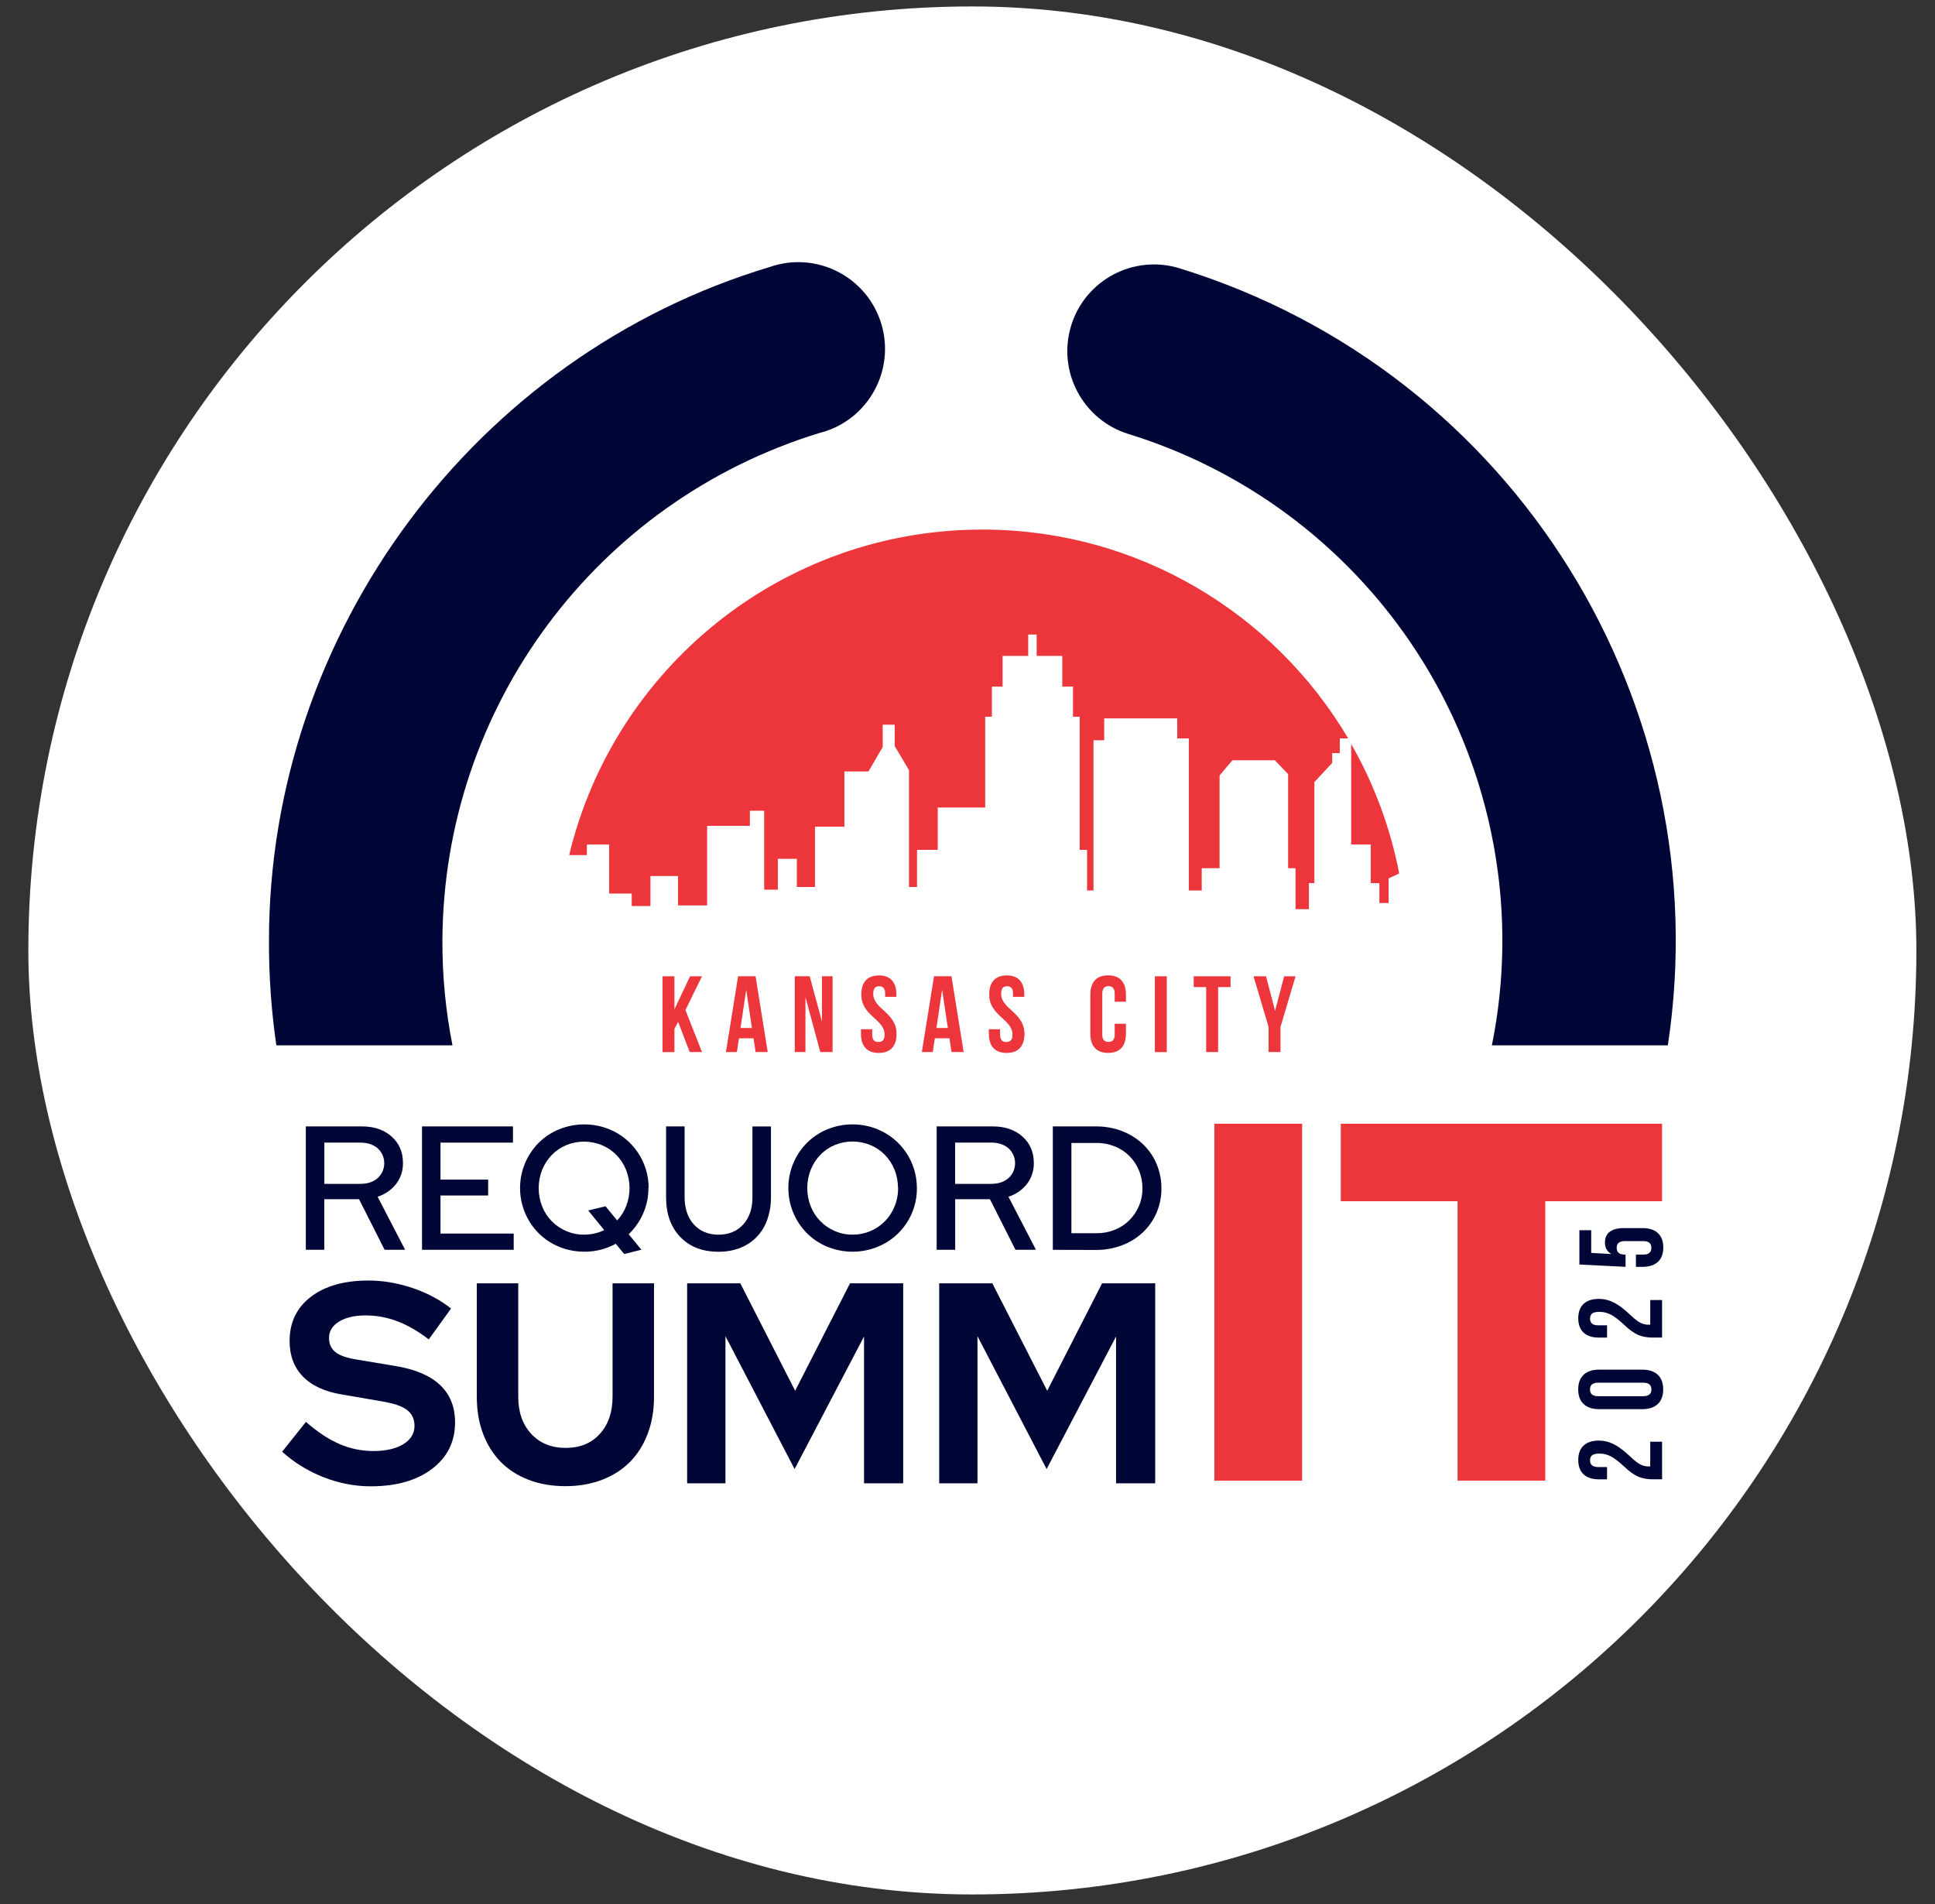
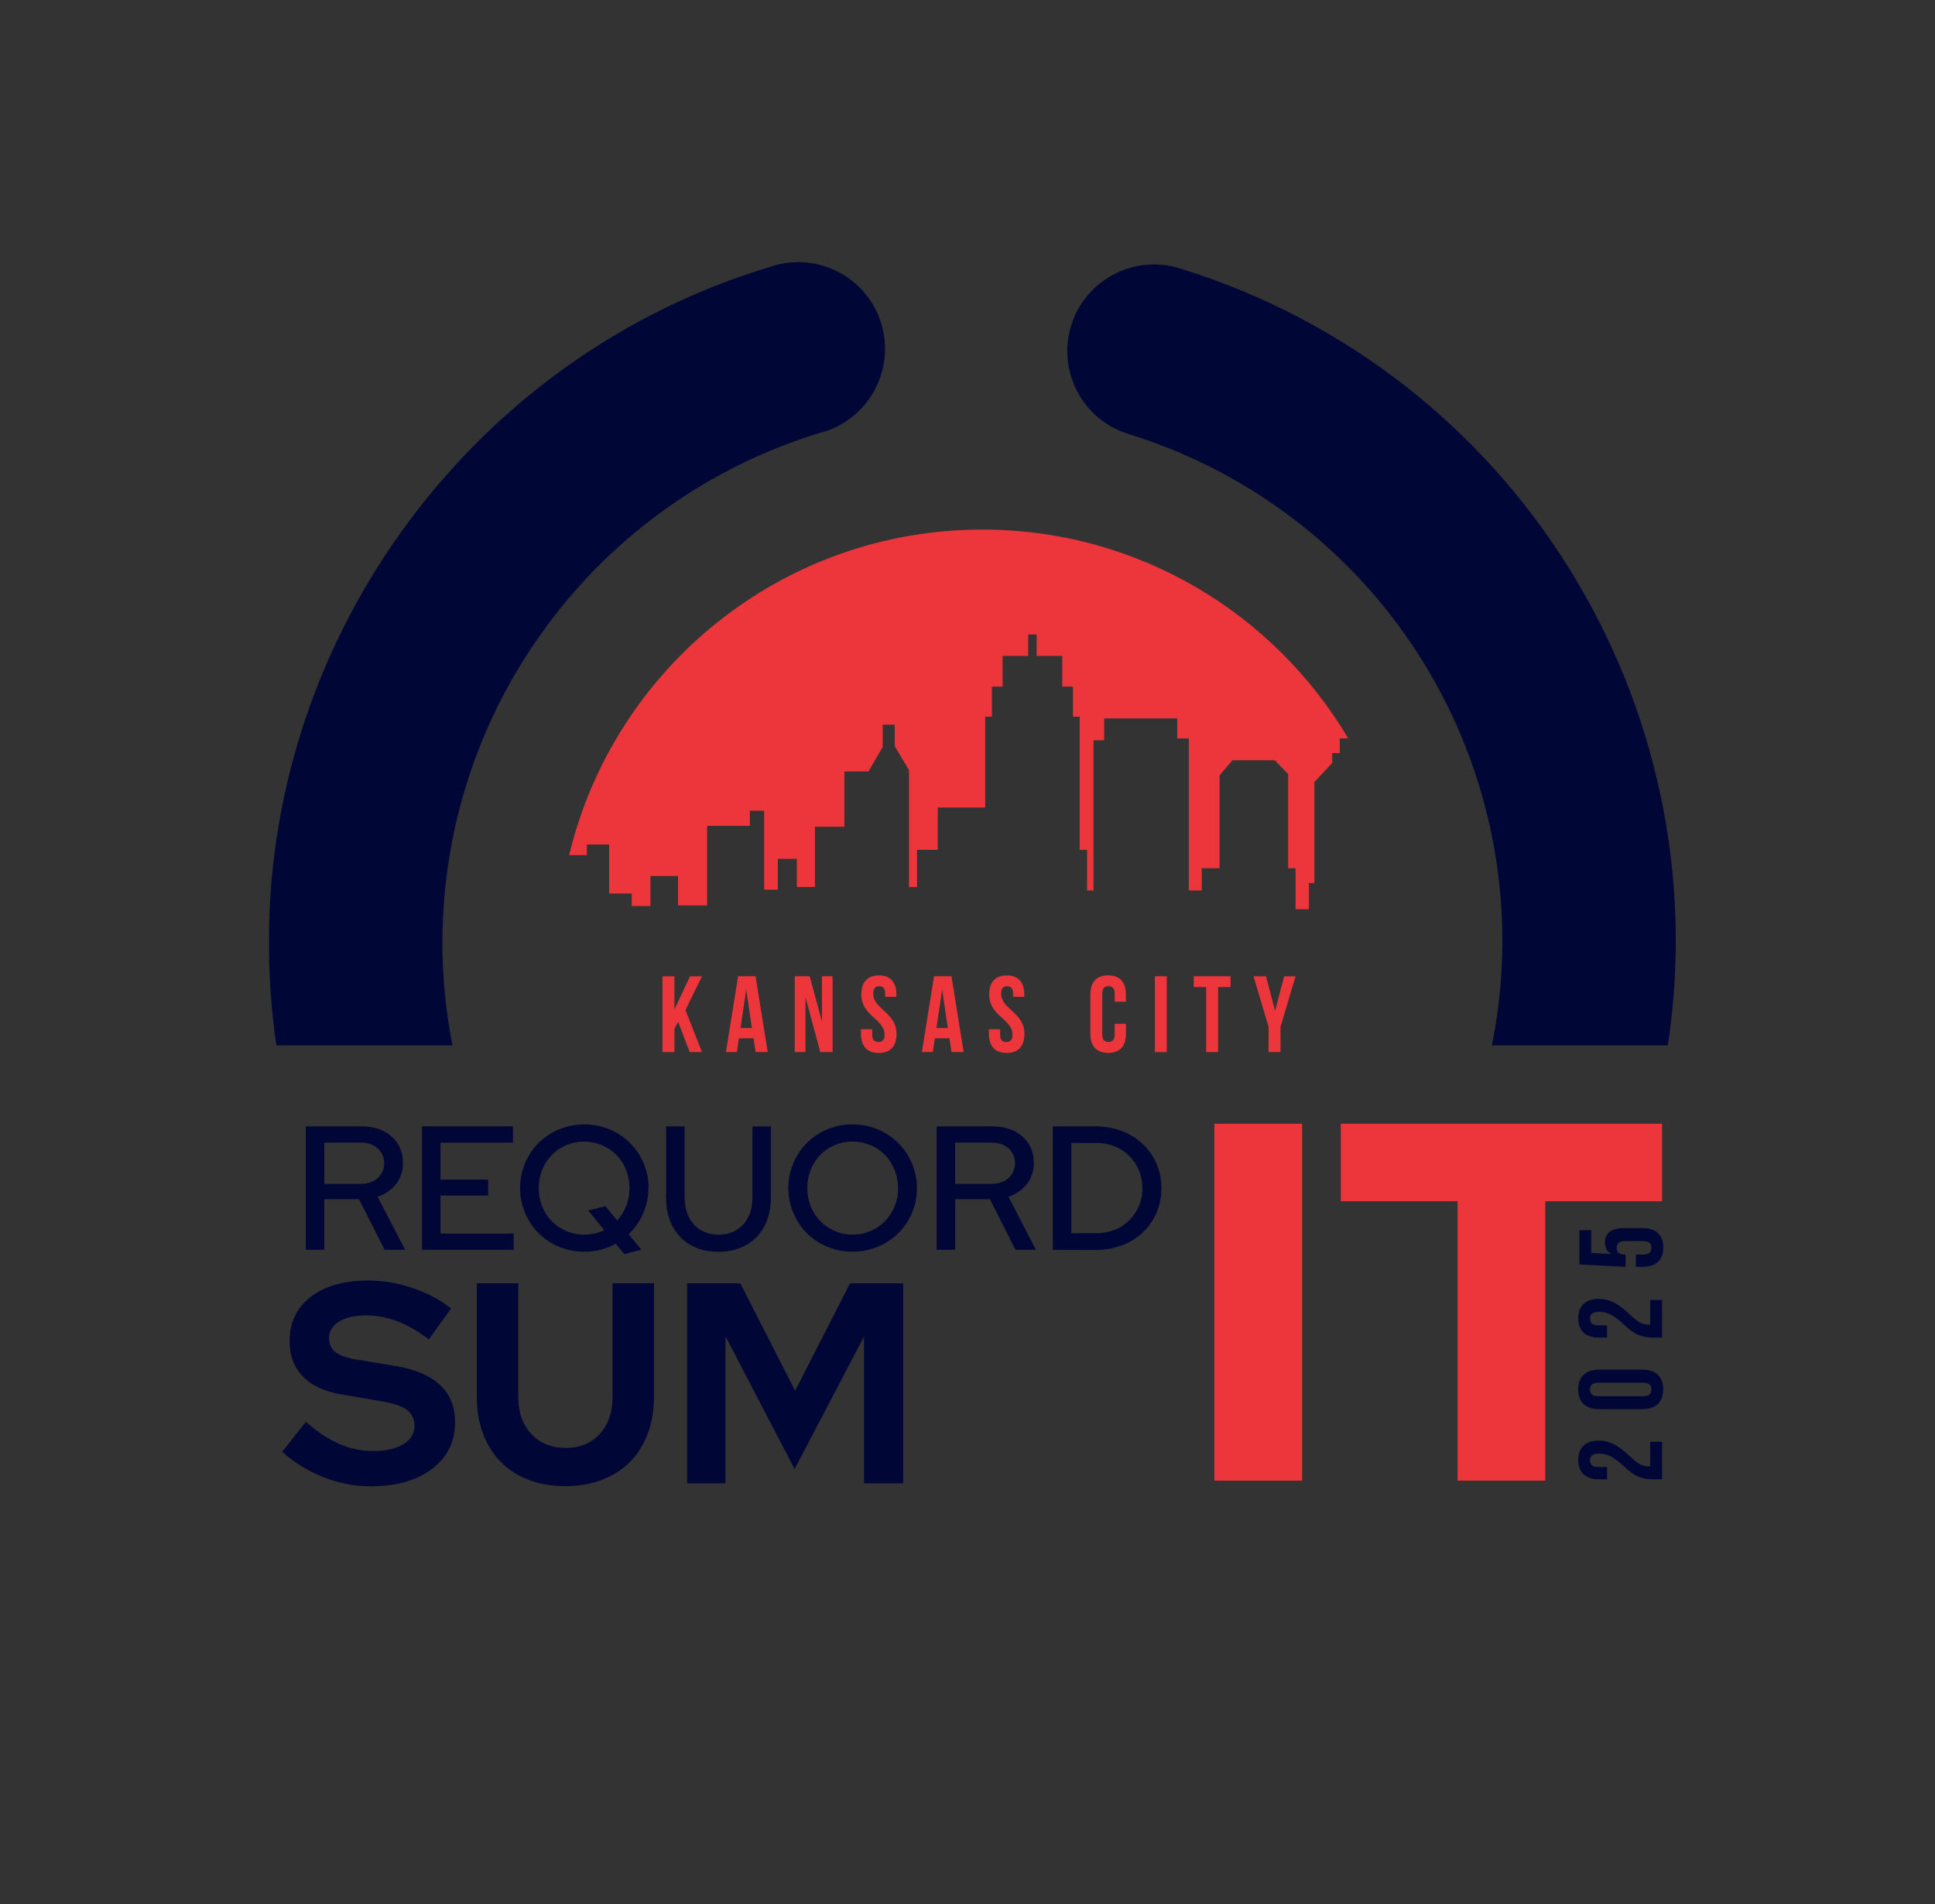
<svg xmlns="http://www.w3.org/2000/svg" id="Layer_2" data-name="Layer 2" viewBox="0 0 395.96 389.68">
  <rect x="0" y="0" width="395.96" height="389.68" fill="#333333" stroke="none" />
  <defs>
    <style>      .cls-1 {        fill: #fff;      }      .cls-2 {        fill: #ec363b;      }      .cls-3 {        fill: #000636;      }    </style>
  </defs>
-   <rect class="cls-1" x="5.8" y="1.32" width="386.35" height="386.35" rx="193.18" ry="193.18" />
  <g id="Layer_2-2" data-name="Layer 2-2">
    <g>
      <g>
        <g>
          <g>
            <g>
              <path class="cls-3" d="M62.58,255.75v-25.25h11.47c2.5,0,4.53.69,6.08,2.07s2.33,3.18,2.33,5.39c.04,1.55-.45,3.07-1.4,4.31-.97,1.24-2.29,2.15-3.79,2.62l5.63,10.86h-4.2l-5.23-10.35h-7.11v10.35h-3.79.01ZM73.73,233.82h-7.36v8.44h7.36c1.46,0,2.65-.39,3.55-1.17,1.69-1.54,1.81-4.15.27-5.84-.09-.09-.18-.19-.27-.27-.9-.77-2.09-1.16-3.55-1.16h0Z" />
              <polygon class="cls-3" points="86.36 255.75 86.36 230.5 104.97 230.5 104.97 233.82 90.14 233.82 90.14 241.39 99.89 241.39 99.89 244.64 90.14 244.64 90.14 252.43 105.12 252.43 105.12 255.75 86.36 255.75" />
              <path class="cls-3" d="M132.68,243.12c.02,1.81-.36,3.6-1.09,5.25-.7,1.58-1.7,3-2.94,4.2l2.6,3.17-3.52.87-1.73-2.09c-.97.53-2,.94-3.06,1.21-1.11.28-2.24.42-3.38.41-1.77,0-3.52-.33-5.16-1.01-1.56-.64-2.97-1.57-4.17-2.76-5.08-5.12-5.08-13.39,0-18.51,1.19-1.18,2.61-2.12,4.17-2.76,3.31-1.35,7.01-1.35,10.32,0,4.86,2,8.03,6.75,8.01,12.01h-.05ZM123.91,246.85l2.38,2.89c.8-.86,1.43-1.86,1.86-2.96.91-2.39.89-5.04-.05-7.41-.45-1.13-1.12-2.16-1.97-3.03-.84-.86-1.85-1.54-2.96-2-2.34-.97-4.97-.97-7.31,0-1.1.46-2.1,1.14-2.94,2-.84.87-1.51,1.9-1.97,3.02-.96,2.42-.96,5.12,0,7.54.9,2.26,2.67,4.06,4.91,5.01,1.15.5,2.39.75,3.64.74.73,0,1.46-.08,2.18-.24.68-.15,1.34-.38,1.96-.7l-3.28-4.01,3.54-.85h.01Z" />
              <path class="cls-3" d="M157.76,244.96c.02,1.58-.24,3.15-.76,4.64-.46,1.31-1.19,2.51-2.15,3.52-.95.98-2.11,1.74-3.38,2.24-1.42.55-2.93.81-4.46.79-3.27,0-5.87-1.01-7.81-3.03-1.94-2.02-2.9-4.74-2.9-8.15v-14.47h3.79v14.47c0,2.33.63,4.2,1.89,5.59s2.94,2.09,5.02,2.1c2.12,0,3.81-.7,5.08-2.09,1.27-1.4,1.9-3.26,1.89-5.59v-14.47h3.79v14.47-.02Z" />
              <path class="cls-3" d="M187.63,243.12c.04,5.27-3.13,10.03-8.01,12.01-3.31,1.35-7.01,1.35-10.32,0-1.56-.64-2.97-1.57-4.17-2.76-5.08-5.13-5.08-13.39,0-18.51,1.19-1.18,2.61-2.12,4.16-2.76,3.31-1.35,7.01-1.35,10.32,0,4.86,2.01,8.03,6.75,8.01,12.01M183.76,243.12c0-1.29-.24-2.57-.72-3.77-.46-1.13-1.12-2.16-1.97-3.03-.84-.86-1.85-1.54-2.96-2-2.34-.97-4.97-.97-7.31,0-1.1.46-2.1,1.14-2.94,2-.84.88-1.5,1.91-1.95,3.03-.96,2.42-.96,5.12,0,7.54.9,2.26,2.67,4.06,4.91,5.02,1.15.5,2.39.75,3.64.74,3.77.03,7.18-2.25,8.59-5.76.49-1.2.74-2.48.73-3.77h-.02Z" />
              <path class="cls-3" d="M191.67,255.75v-25.25h11.47c2.5,0,4.53.69,6.08,2.07s2.33,3.18,2.33,5.39c.04,1.55-.46,3.07-1.4,4.31-.97,1.24-2.29,2.15-3.79,2.62l5.63,10.86h-4.19l-5.23-10.35h-7.11v10.35h-3.79ZM202.81,233.82h-7.36v8.44h7.36c1.47,0,2.65-.39,3.55-1.17,1.69-1.53,1.82-4.15.28-5.84h0c-.09-.1-.18-.19-.28-.28-.9-.77-2.09-1.16-3.55-1.16h0Z" />
              <path class="cls-3" d="M215.44,255.75v-25.25h8.91c1.81,0,3.6.32,5.28.97,1.56.6,3,1.49,4.22,2.64,1.2,1.13,2.15,2.5,2.8,4.02.68,1.6,1.02,3.31,1.01,5.05.02,1.72-.33,3.43-1.01,5.02-.65,1.5-1.59,2.85-2.78,3.98-1.22,1.15-2.65,2.04-4.22,2.63-1.69.65-3.49.98-5.3.97l-8.91-.02h0ZM224.43,233.89h-5.19v18.47h5.19c1.26,0,2.51-.23,3.68-.7,1.11-.44,2.13-1.1,2.98-1.95s1.51-1.83,1.97-2.92c.49-1.15.73-2.38.72-3.63,0-1.26-.24-2.5-.72-3.66-.46-1.11-1.12-2.11-1.97-2.96-.85-.84-1.86-1.51-2.98-1.95-1.17-.47-2.42-.71-3.68-.7" />
              <path class="cls-3" d="M57.75,297.05l4.85-6.08c2.38,2.07,4.67,3.58,6.87,4.53,2.2.96,4.53,1.43,6.99,1.43s4.56-.47,6.08-1.4c1.52-.94,2.28-2.18,2.28-3.74,0-1.4-.52-2.5-1.55-3.28-1.03-.78-2.76-1.36-5.18-1.75l-8.13-1.4c-3.51-.58-6.17-1.81-7.98-3.68s-2.72-4.29-2.72-7.25c0-3.82,1.45-6.84,4.36-9.06,2.9-2.22,6.83-3.33,11.78-3.33,2.96,0,5.96.51,8.98,1.52,3.02,1.01,5.66,2.42,7.92,4.21l-4.56,6.32c-2.18-1.68-4.33-2.91-6.43-3.71s-4.27-1.2-6.49-1.2-4.07.42-5.44,1.26c-1.36.84-2.05,1.96-2.05,3.36,0,1.25.45,2.22,1.35,2.92.9.7,2.4,1.21,4.5,1.52l7.72,1.29c4.05.66,7.11,1.96,9.15,3.89,2.05,1.93,3.07,4.47,3.07,7.63,0,3.98-1.57,7.15-4.71,9.53s-7.32,3.57-12.54,3.57c-3.28,0-6.5-.62-9.68-1.87s-5.99-2.98-8.45-5.21" />
              <path class="cls-3" d="M133.83,285.82c0,2.77-.43,5.29-1.29,7.57-.86,2.28-2.08,4.21-3.65,5.79-1.58,1.58-3.49,2.8-5.73,3.65-2.24.86-4.73,1.29-7.46,1.29s-5.27-.43-7.51-1.29-4.14-2.08-5.7-3.65c-1.56-1.58-2.77-3.5-3.63-5.76s-1.29-4.79-1.29-7.6v-23.21h8.48v23.21c0,3.16.89,5.69,2.66,7.6s4.12,2.87,7.05,2.87,5.25-.95,6.99-2.87c1.73-1.91,2.6-4.44,2.6-7.6v-23.21h8.48s0,23.21,0,23.21Z" />
              <polygon class="cls-3" points="162.6 300.62 148.45 273.43 148.45 303.54 140.61 303.54 140.61 262.61 151.49 262.61 162.71 284.6 173.94 262.61 184.82 262.61 184.82 303.54 176.81 303.54 176.81 273.49 162.6 300.62" />
-               <polygon class="cls-3" points="214.17 300.62 200.02 273.43 200.02 303.54 192.19 303.54 192.19 262.61 203.06 262.61 214.29 284.6 225.52 262.61 236.39 262.61 236.39 303.54 228.38 303.54 228.38 273.49 214.17 300.62" />
              <g>
                <path class="cls-2" d="M248.5,303v-73.05h17.95v73.05h-17.95Z" />
                <path class="cls-2" d="M274.37,245.81v-15.86h65.74v15.86h-23.9v57.18h-17.95v-57.18h-23.9,0Z" />
              </g>
            </g>
            <g>
              <path class="cls-3" d="M338.26,302.72c-1.21,0-2.24-.19-3.1-.58-.86-.39-1.82-1.08-2.86-2.08-1.05-.98-1.94-1.66-2.68-2.04-.74-.38-1.51-.57-2.32-.57-.72,0-1.23.12-1.51.35-.28.23-.42.58-.42,1.03,0,.92.56,1.38,1.67,1.38h1.81v2.51h-1.64c-1.37,0-2.42-.34-3.15-1.01-.73-.68-1.1-1.66-1.1-2.95s.37-2.27,1.1-2.95,1.78-1.02,3.15-1.02c1.03,0,2.04.25,3.02.74.98.49,2.11,1.34,3.38,2.55.84.79,1.52,1.32,2.04,1.59.52.27,1.08.41,1.68.41h.36v-5.05h2.42v7.68h-1.85Z" />
              <path class="cls-3" d="M339.23,287.32c-.74.69-1.79,1.04-3.14,1.04h-8.89c-1.35,0-2.4-.35-3.14-1.04-.74-.69-1.11-1.69-1.11-3s.37-2.3,1.11-3c.74-.69,1.79-1.04,3.14-1.04h8.89c1.35,0,2.4.35,3.14,1.04.74.69,1.11,1.69,1.11,3s-.37,2.3-1.11,3ZM336.26,282.95h-9.23c-1.11,0-1.67.46-1.67,1.38s.56,1.38,1.67,1.38h9.23c1.11,0,1.67-.46,1.67-1.38s-.56-1.38-1.67-1.38Z" />
              <path class="cls-3" d="M338.26,273.72c-1.21,0-2.24-.19-3.1-.58-.86-.39-1.82-1.08-2.86-2.08-1.05-.98-1.94-1.66-2.68-2.04-.74-.38-1.51-.57-2.32-.57-.72,0-1.23.12-1.51.35-.28.23-.42.58-.42,1.03,0,.92.56,1.38,1.67,1.38h1.81v2.51h-1.64c-1.37,0-2.42-.34-3.15-1.01-.73-.68-1.1-1.66-1.1-2.95s.37-2.27,1.1-2.95,1.78-1.02,3.15-1.02c1.03,0,2.04.25,3.02.74.98.49,2.11,1.34,3.38,2.55.84.79,1.52,1.32,2.04,1.59.52.27,1.08.41,1.68.41h.36v-5.05h2.42v7.68h-1.85Z" />
              <path class="cls-3" d="M339.24,258.23c-.73.68-1.78,1.01-3.15,1.01h-1.33v-2.51h1.52c1.1,0,1.64-.46,1.64-1.38s-.55-1.38-1.64-1.38h-3.79c-1.11,0-1.67.46-1.67,1.38s.56,1.38,1.67,1.38h.15v2.51l-9.45-.48v-7.01h2.42v4.64l4.04.22v-.05c-.82-.5-1.23-1.26-1.23-2.3,0-.97.33-1.7.99-2.2s1.62-.75,2.88-.75h3.82c1.37,0,2.42.34,3.15,1.02.73.68,1.1,1.66,1.1,2.95s-.37,2.27-1.1,2.95h-.02Z" />
            </g>
          </g>
          <path class="cls-3" d="M230.91,88.81c34.16,10.54,60.93,37.24,71.58,71.37,5.62,18.04,6.29,36.44,2.79,53.73h36.01c10.52-69.3-30.93-137.72-99.93-159.01-9.36-2.88-19.29,2.37-22.17,11.73-2.88,9.36,2.37,19.29,11.73,22.18h-.01Z" />
          <path class="cls-3" d="M92.59,213.91c-1.38-6.97-2.09-14.14-2.06-21.45.21-47.78,31.48-89.87,77.17-103.86.5-.13,1-.28,1.5-.44,9.25-3.23,14.14-13.36,10.91-22.61-3.23-9.26-13.36-14.14-22.61-10.91-60.33,18.12-102.46,74.82-102.46,137.85-.03,7.25.49,14.41,1.51,21.42h36.04Z" />
        </g>
        <g>
-           <path class="cls-2" d="M284.15,184.79v-5.04l2.17-1.01c-1.83-9.47-5.19-18.39-9.83-26.5v20.58h4.01v7.9h1.76v4.07h1.89Z" />
          <path class="cls-2" d="M120.09,175.01v-2.19h4.56v10.03h4.62v2.55h3.83v-6.14h5.65v6.02h5.95v-16.28h8.75v-3.1h2.92v16.16h2.8v-6.32h3.89v5.77h3.71v-12.34h6.02v-11.3h4.92l2.92-5.01v-4.56h2.46v4.38l2.92,4.92v23.91h1.64v-7.6h4.24v-8.66h9.71v-18.59h1.37v-6.15h2.19v-6.29h5.24v-4.38h1.73v4.38h5.24v6.29h2.19v6.15h1.37v27.25h1.52v8.32h1.31v-30.75h2.19v-4.47h14.95v4.1h2.37v31.11h2.64v-4.56h3.65v-18.99l2.64-3.1h8.66l2.73,2.83v19.26h1.52v8.39h2.73v-5.35h1.12v-20.66l3.65-3.92v-2.01h1.55v-3.01h1.72c-15.14-25.58-43-42.73-74.87-42.73-41.01,0-75.39,28.4-84.54,66.61h3.65l-.03.03Z" />
        </g>
      </g>
      <g>
        <path class="cls-2" d="M138.77,209.11l-.76,1.42v4.77h-2.44v-15.52h2.44v6.77l3.2-6.77h2.44l-3.39,6.91,3.39,8.6h-2.51l-2.37-6.18h0Z" />
        <path class="cls-2" d="M157.08,215.29h-2.46l-.42-2.81h-2.99l-.42,2.81h-2.24l2.49-15.52h3.57l2.49,15.52h-.01ZM151.52,210.37h2.35l-1.17-7.85-1.17,7.85Z" />
        <path class="cls-2" d="M164.82,204.05v11.24h-2.19v-15.52h3.06l2.51,9.29v-9.29h2.17v15.52h-2.51s-3.04-11.24-3.04-11.24Z" />
        <path class="cls-2" d="M179.84,199.6c2.37,0,3.59,1.42,3.59,3.9v.49h-2.3v-.64c0-1.11-.44-1.53-1.22-1.53s-1.22.42-1.22,1.53c0,3.2,4.77,3.8,4.77,8.22,0,2.49-1.24,3.9-3.64,3.9s-3.64-1.42-3.64-3.9v-.95h2.3v1.11c0,1.11.49,1.5,1.27,1.5s1.27-.4,1.27-1.5c0-3.2-4.77-3.8-4.77-8.22,0-2.49,1.22-3.9,3.59-3.9h0Z" />
        <path class="cls-2" d="M197.17,215.29h-2.46l-.42-2.81h-2.99l-.42,2.81h-2.24l2.49-15.52h3.57l2.49,15.52h-.01ZM191.61,210.37h2.35l-1.17-7.85-1.17,7.85h0Z" />
        <path class="cls-2" d="M206.01,199.6c2.37,0,3.59,1.42,3.59,3.9v.49h-2.3v-.64c0-1.11-.44-1.53-1.22-1.53s-1.22.42-1.22,1.53c0,3.2,4.77,3.8,4.77,8.22,0,2.49-1.24,3.9-3.64,3.9s-3.64-1.42-3.64-3.9v-.95h2.3v1.11c0,1.11.49,1.5,1.27,1.5s1.27-.4,1.27-1.5c0-3.2-4.77-3.8-4.77-8.22,0-2.49,1.22-3.9,3.59-3.9h0Z" />
        <path class="cls-2" d="M230.4,209.5v2.06c0,2.49-1.24,3.9-3.64,3.9s-3.64-1.42-3.64-3.9v-8.07c0-2.49,1.24-3.9,3.64-3.9s3.64,1.42,3.64,3.9v1.5h-2.3v-1.66c0-1.11-.49-1.53-1.27-1.53s-1.27.42-1.27,1.53v8.38c0,1.11.49,1.5,1.27,1.5s1.27-.4,1.27-1.5v-2.21h2.3Z" />
        <path class="cls-2" d="M236.32,199.78h2.44v15.52h-2.44v-15.52Z" />
        <path class="cls-2" d="M244.27,199.78h7.54v2.21h-2.55v13.3h-2.44v-13.3h-2.55v-2.21h.01Z" />
        <path class="cls-2" d="M259.59,210.15l-3.08-10.37h2.55l1.86,7.07,1.86-7.07h2.33l-3.08,10.37v5.14h-2.44v-5.14h0Z" />
      </g>
    </g>
  </g>
</svg>